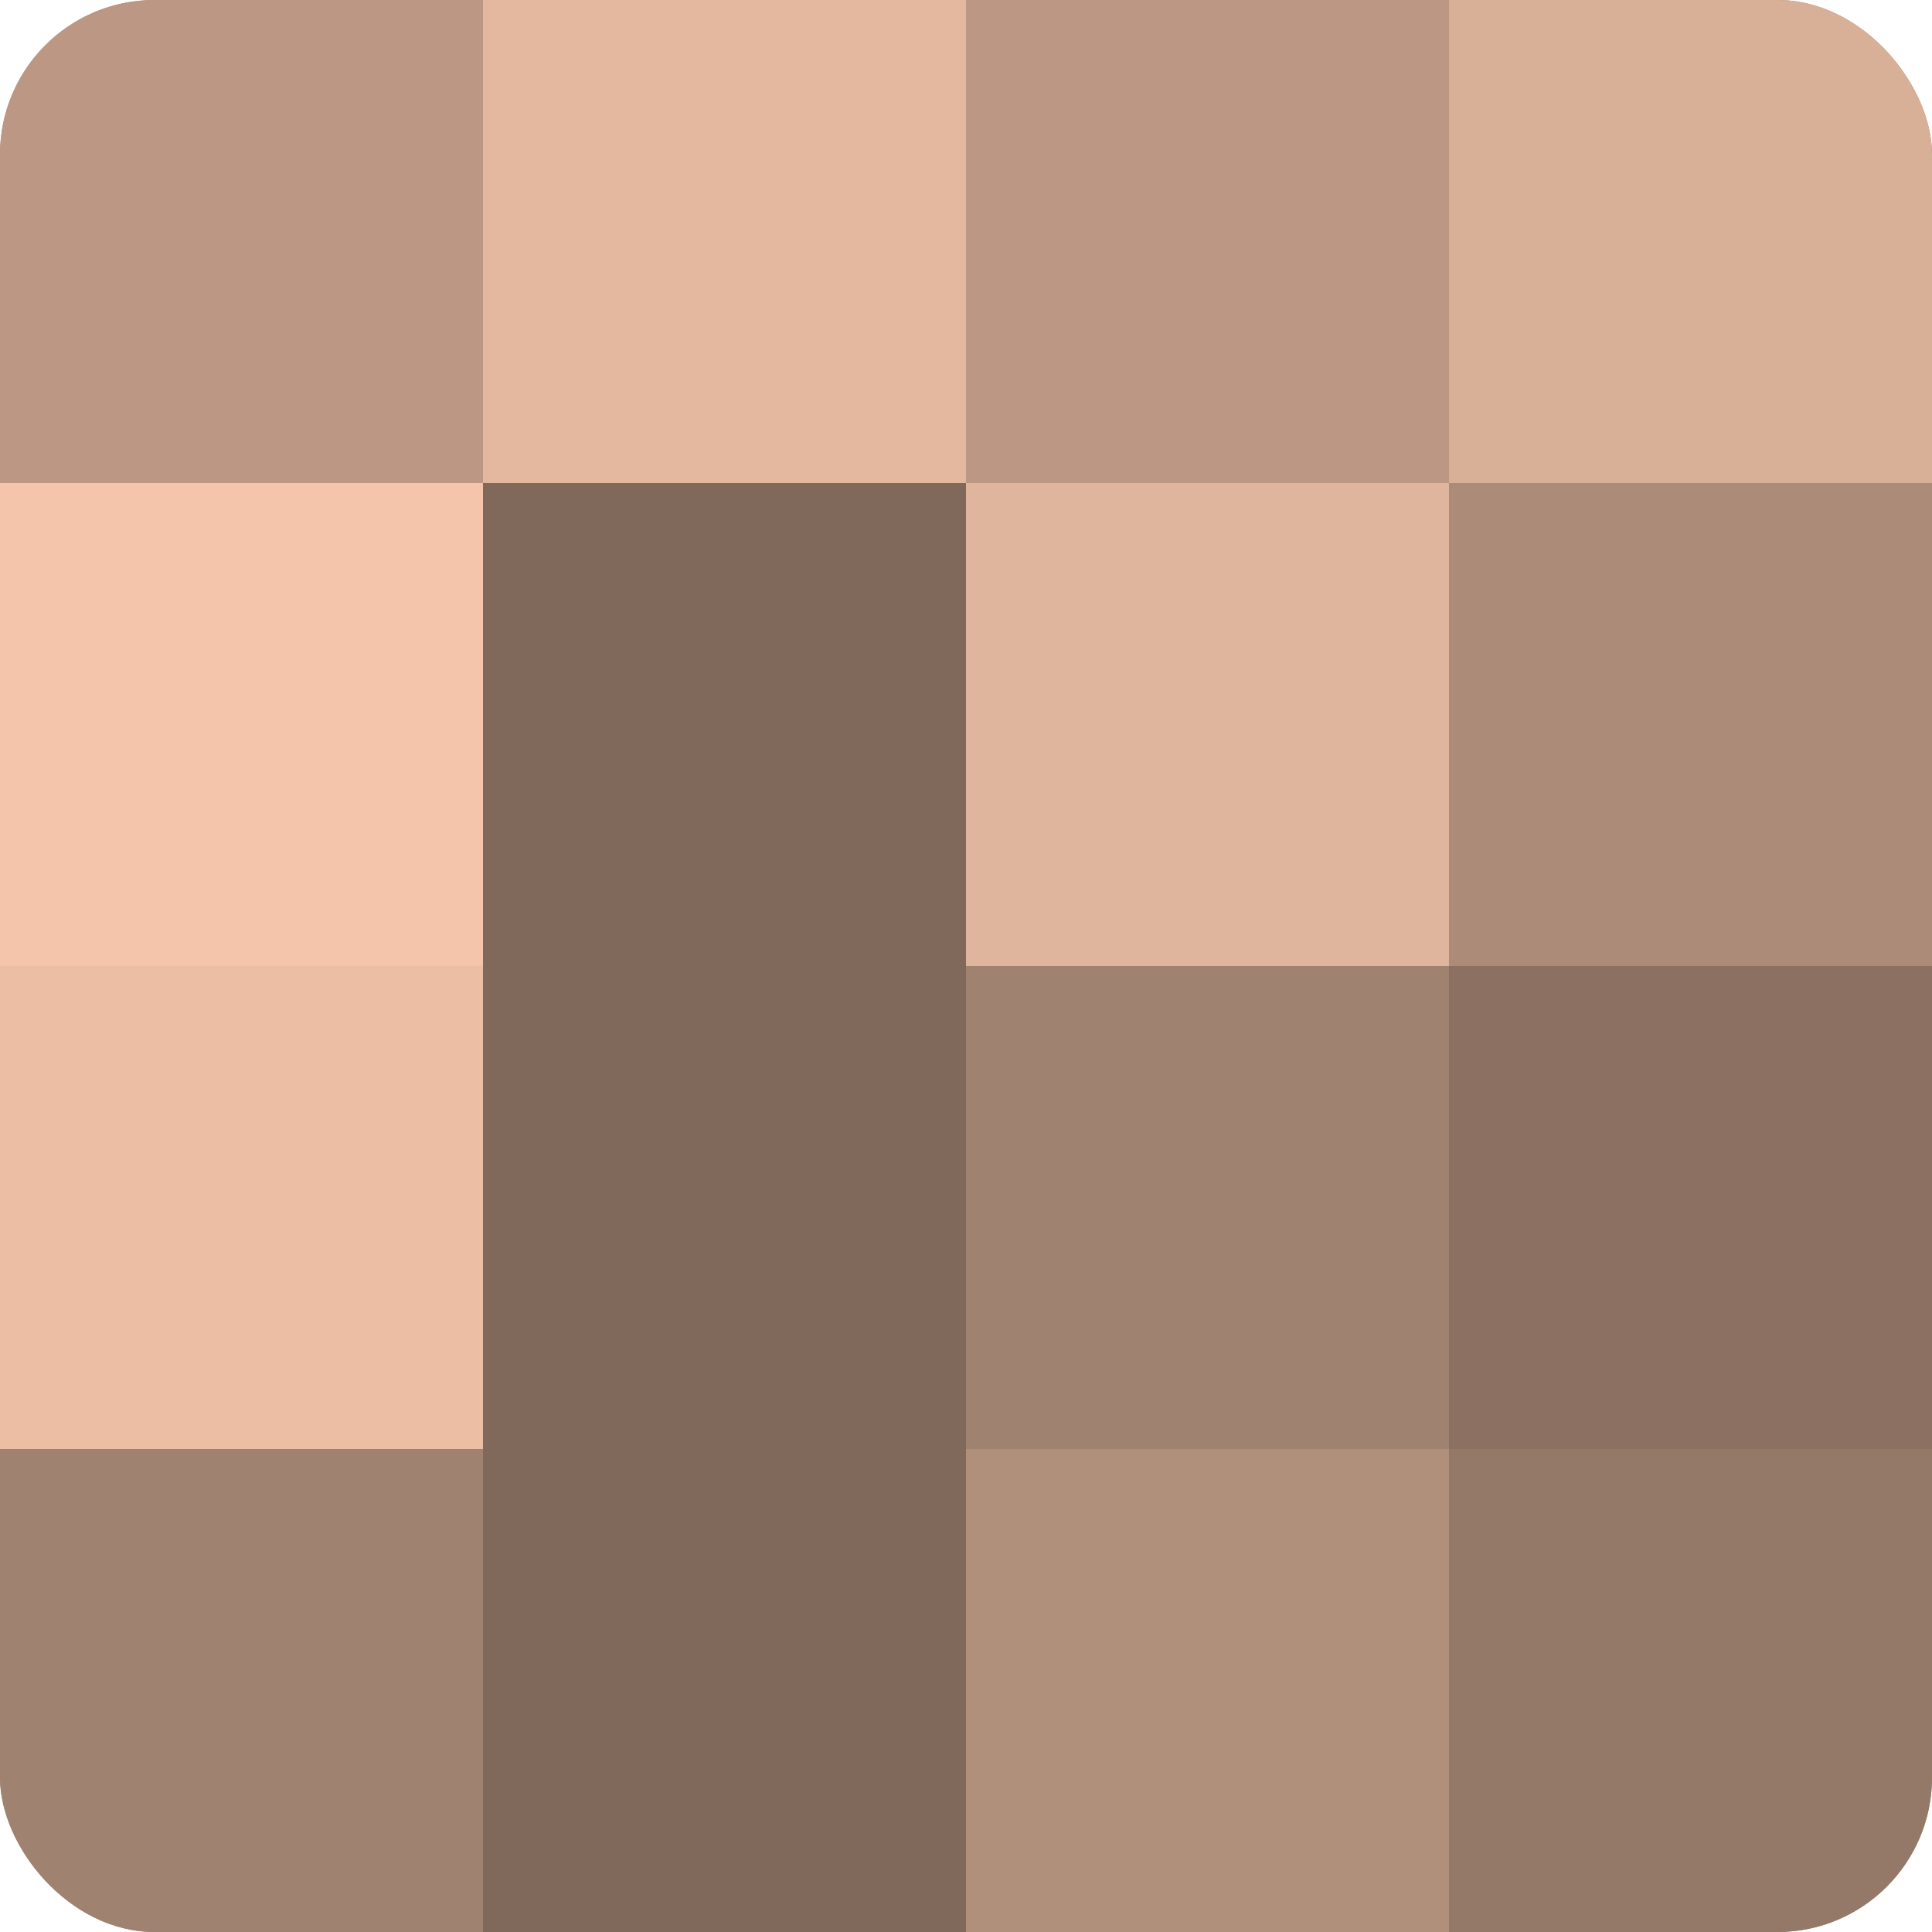
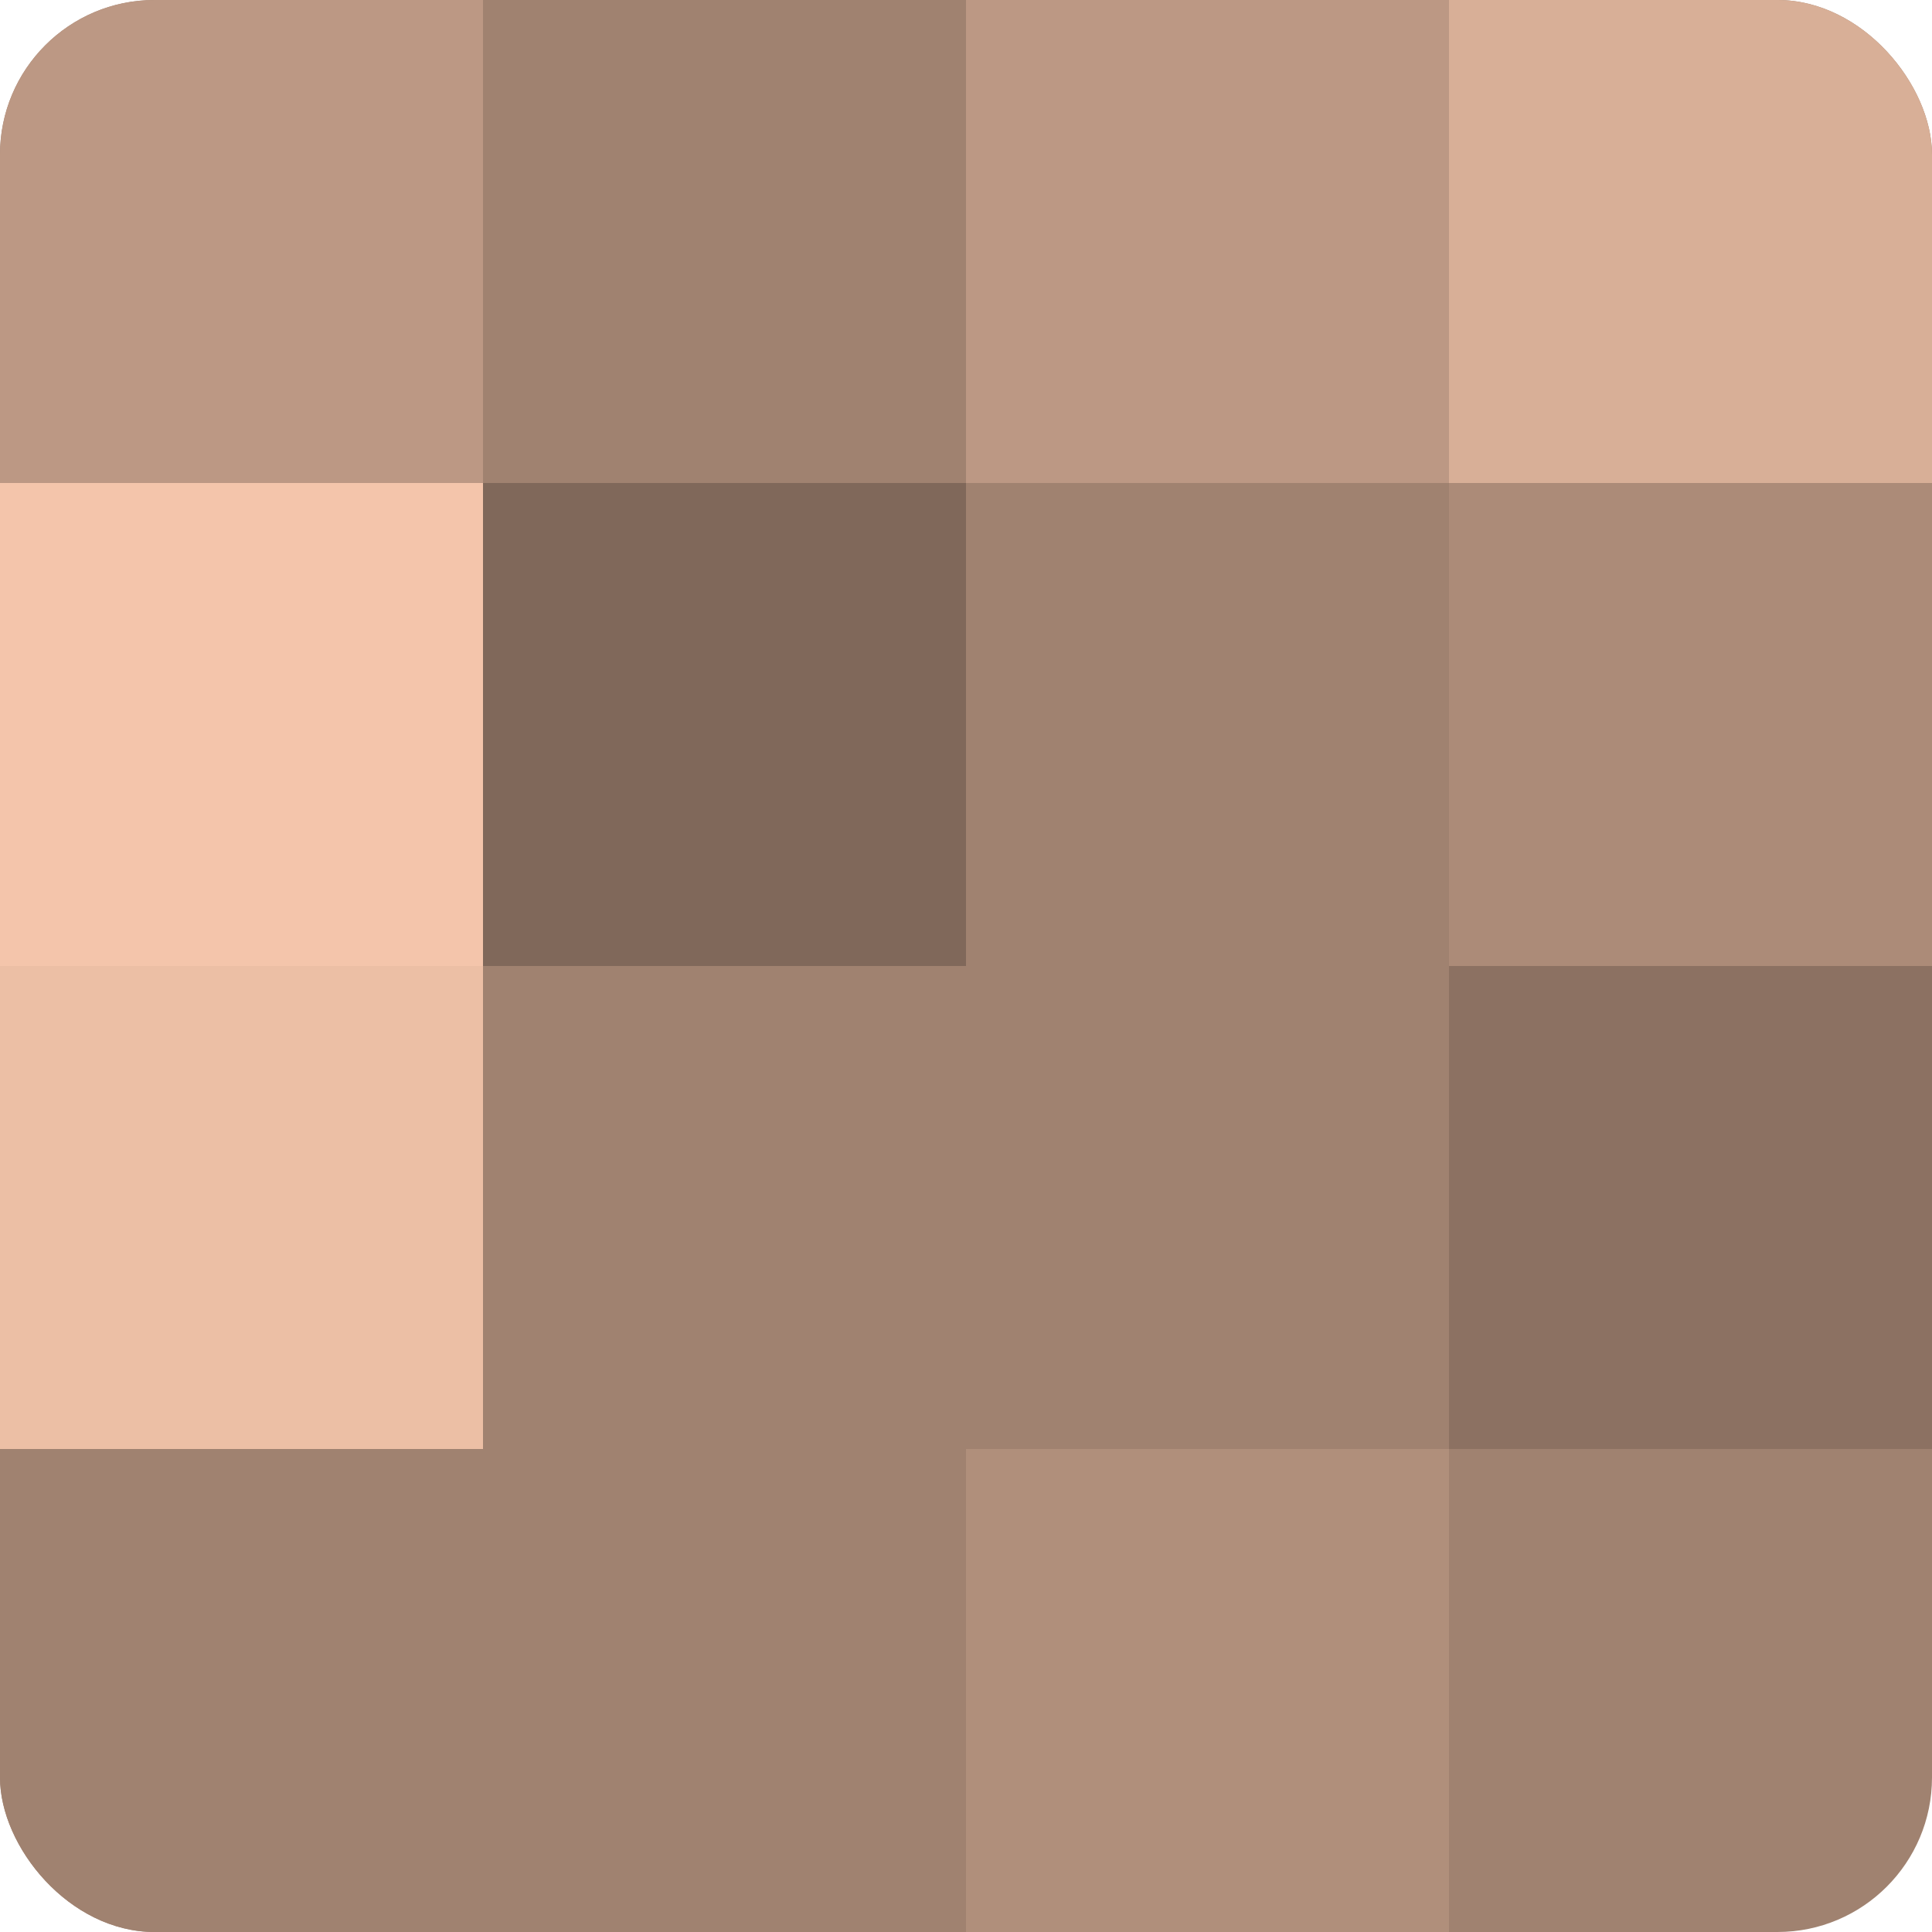
<svg xmlns="http://www.w3.org/2000/svg" width="60" height="60" viewBox="0 0 100 100" preserveAspectRatio="xMidYMid meet">
  <defs>
    <clipPath id="c" width="100" height="100">
      <rect width="100" height="100" rx="8" ry="8" />
    </clipPath>
  </defs>
  <g clip-path="url(#c)">
    <rect width="100" height="100" fill="#a08270" />
    <rect width="25" height="25" fill="#bc9884" />
    <rect y="25" width="25" height="25" fill="#f4c5ab" />
    <rect y="50" width="25" height="25" fill="#ecbfa5" />
    <rect y="75" width="25" height="25" fill="#a08270" />
-     <rect x="25" width="25" height="25" fill="#e4b89f" />
    <rect x="25" y="25" width="25" height="25" fill="#80685a" />
-     <rect x="25" y="50" width="25" height="25" fill="#80685a" />
-     <rect x="25" y="75" width="25" height="25" fill="#80685a" />
    <rect x="50" width="25" height="25" fill="#bc9884" />
-     <rect x="50" y="25" width="25" height="25" fill="#e0b59d" />
    <rect x="50" y="50" width="25" height="25" fill="#a08270" />
    <rect x="50" y="75" width="25" height="25" fill="#b08f7b" />
    <rect x="75" width="25" height="25" fill="#d8af97" />
    <rect x="75" y="25" width="25" height="25" fill="#ac8b78" />
    <rect x="75" y="50" width="25" height="25" fill="#8c7162" />
-     <rect x="75" y="75" width="25" height="25" fill="#947868" />
  </g>
</svg>